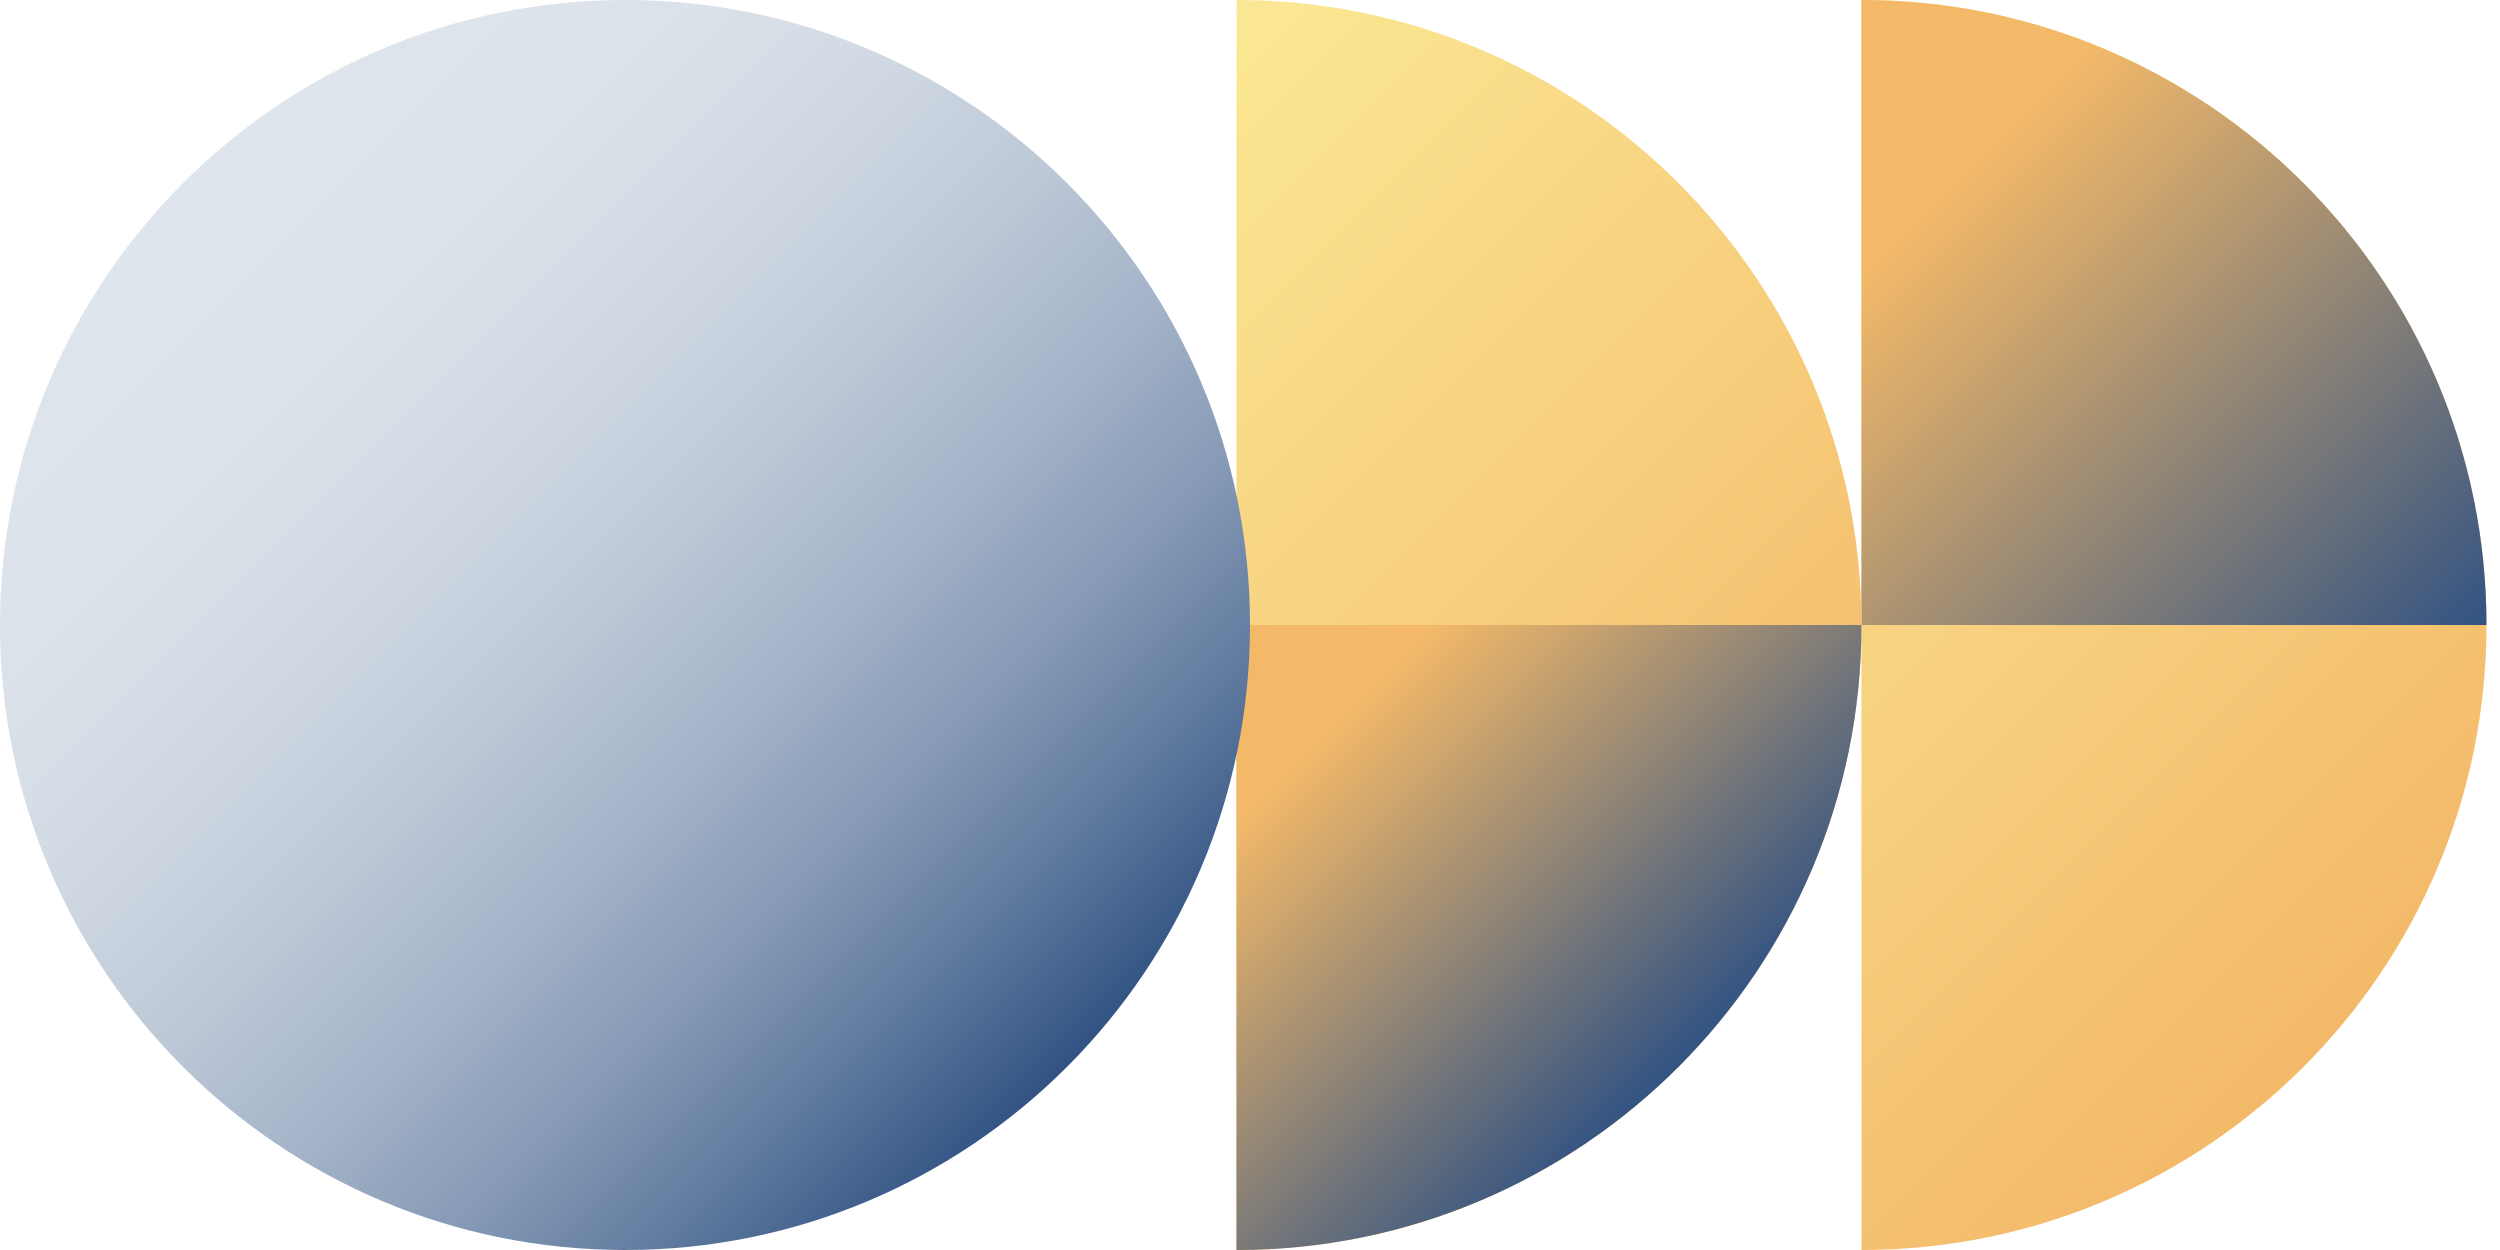
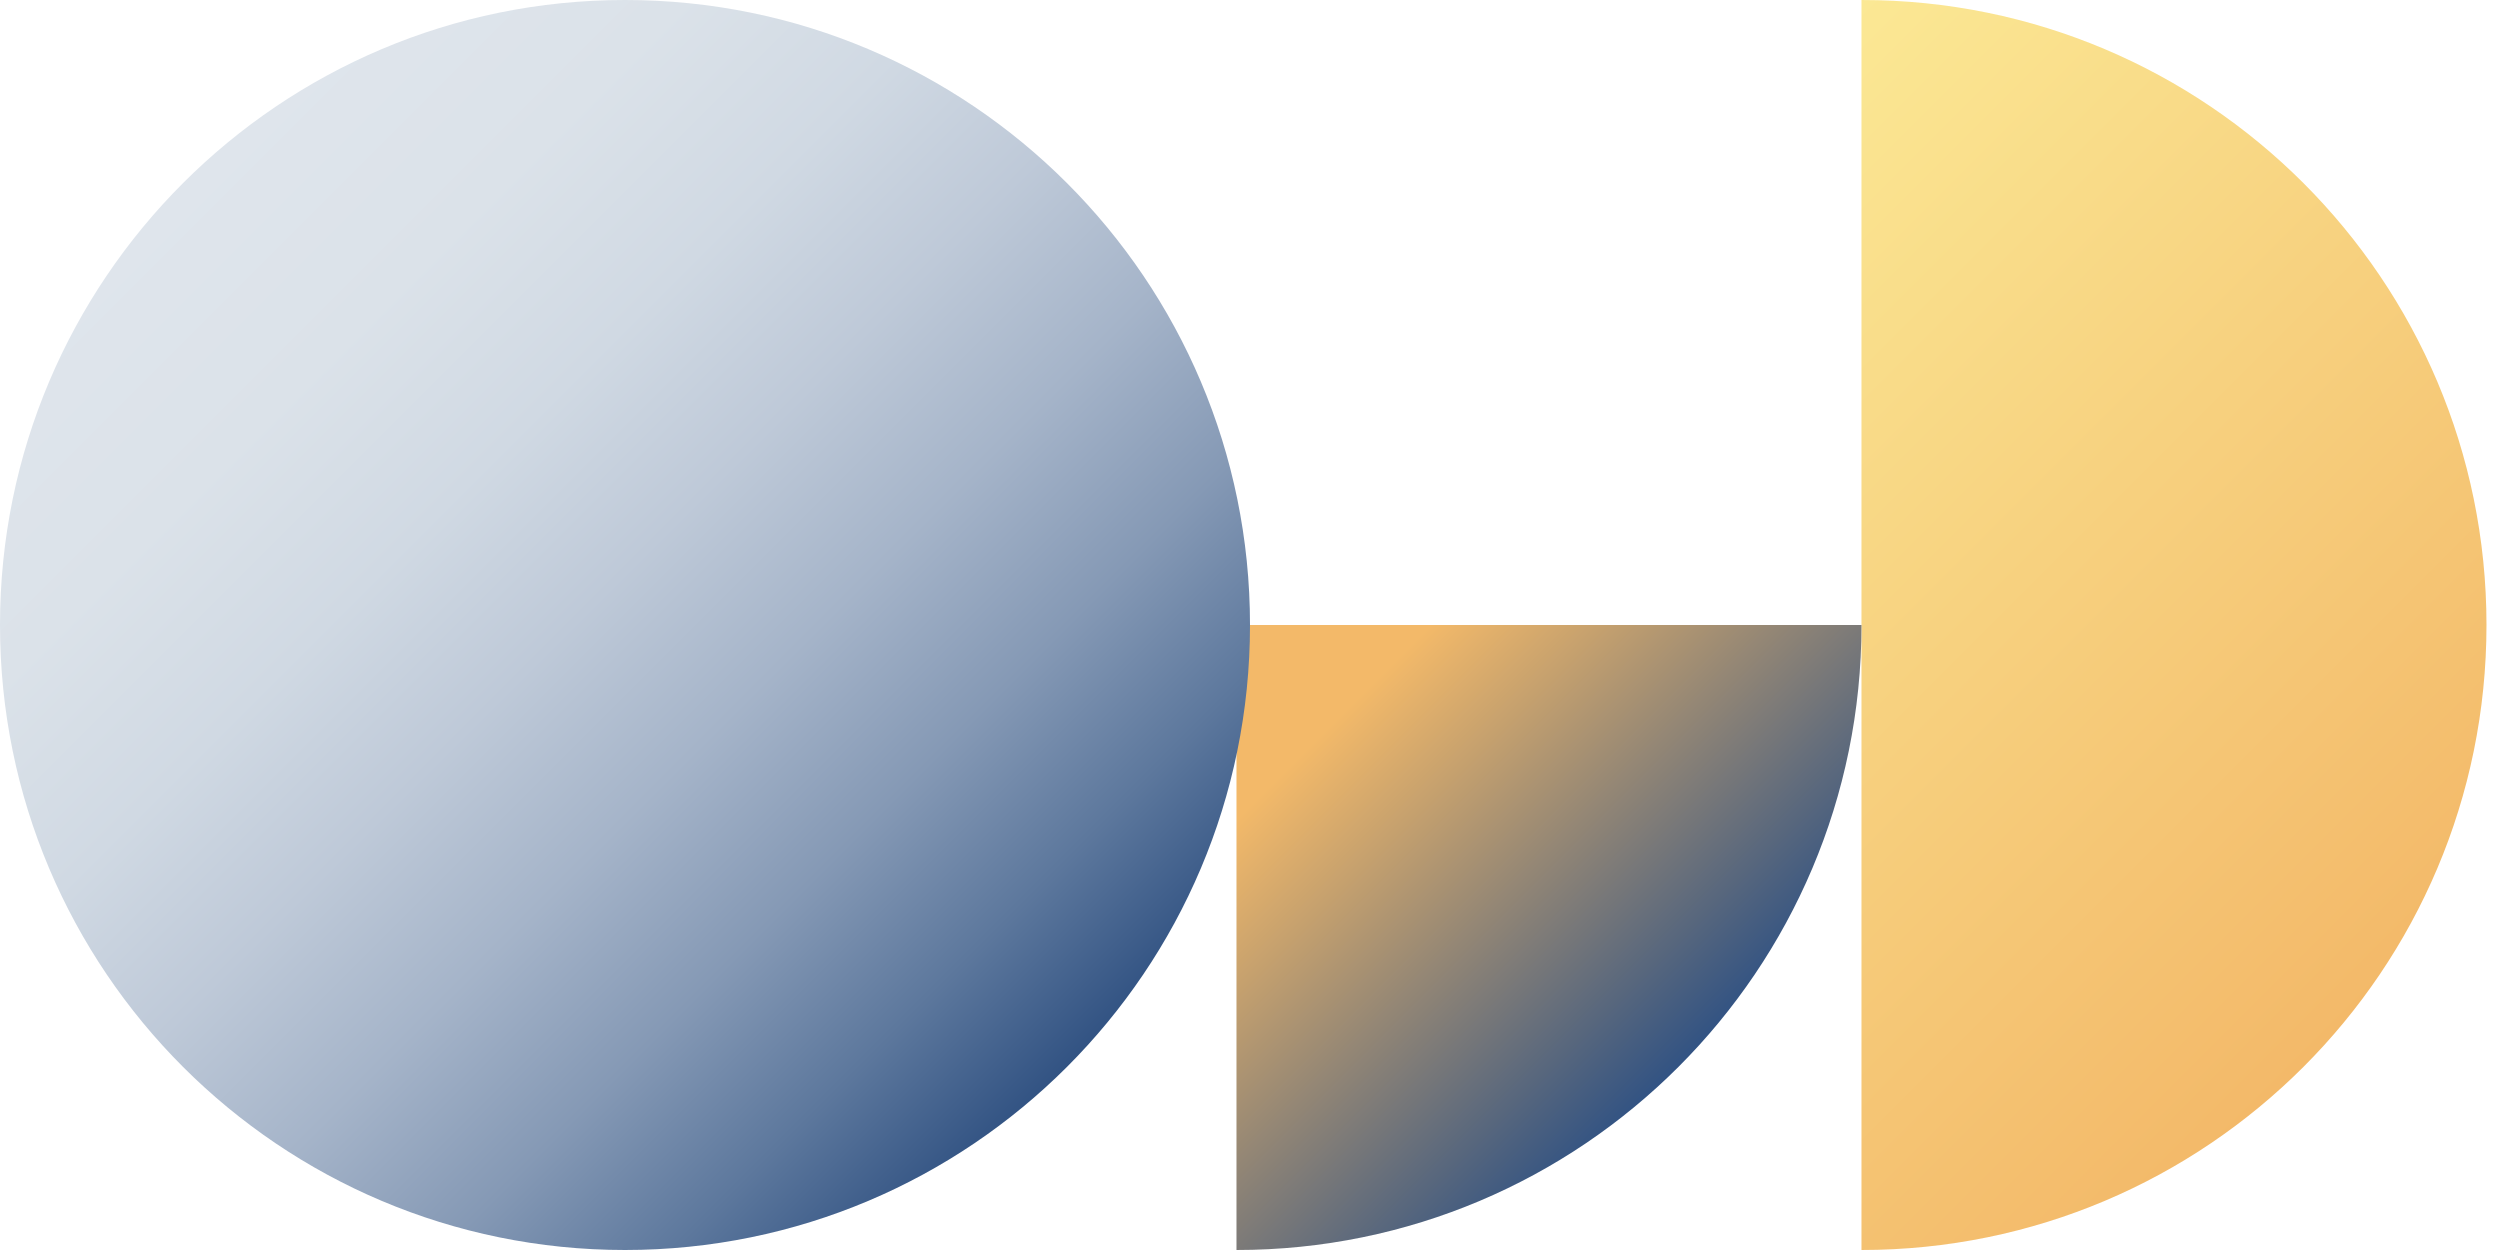
<svg xmlns="http://www.w3.org/2000/svg" width="108" height="54" viewBox="0 0 108 54" fill="none">
  <path d="M80.416 54C95.327 54 107.416 41.911 107.416 27C107.416 12.089 95.327 0 80.416 0V54Z" fill="url(#paint0_linear_3484_665)" />
-   <path d="M107.416 27C107.416 12.089 95.327 0 80.416 0V27H107.416Z" fill="url(#paint1_linear_3484_665)" />
-   <path d="M53.416 54C68.327 54 80.416 41.911 80.416 27C80.416 12.089 68.327 0 53.416 0V54Z" fill="url(#paint2_linear_3484_665)" />
+   <path d="M107.416 27V27H107.416Z" fill="url(#paint1_linear_3484_665)" />
  <path d="M53.416 54C68.327 54 80.416 41.911 80.416 27H53.416V54Z" fill="url(#paint3_linear_3484_665)" />
  <path d="M27 54C12.088 54 0 41.912 0 27C0 12.088 12.088 0 27 0C41.912 0 54 12.088 54 27C54 41.912 41.912 54 27 54Z" fill="url(#paint4_linear_3484_665)" />
  <defs>
    <linearGradient id="paint0_linear_3484_665" x1="102.303" y1="43.294" x2="69.71" y2="10.706" gradientUnits="userSpaceOnUse">
      <stop stop-color="#F3B969" />
      <stop offset="1" stop-color="#FBE894" />
    </linearGradient>
    <linearGradient id="paint1_linear_3484_665" x1="103.461" y1="30.956" x2="76.46" y2="3.955" gradientUnits="userSpaceOnUse">
      <stop stop-color="#325383" />
      <stop offset="0.15" stop-color="#58677D" />
      <stop offset="0.59" stop-color="#C6A16E" />
      <stop offset="0.78" stop-color="#F3B969" />
    </linearGradient>
    <linearGradient id="paint2_linear_3484_665" x1="75.303" y1="43.294" x2="42.711" y2="10.706" gradientUnits="userSpaceOnUse">
      <stop stop-color="#F3B969" />
      <stop offset="1" stop-color="#FBE894" />
    </linearGradient>
    <linearGradient id="paint3_linear_3484_665" x1="72.508" y1="46.092" x2="53.416" y2="27" gradientUnits="userSpaceOnUse">
      <stop stop-color="#325383" />
      <stop offset="0.15" stop-color="#58677D" />
      <stop offset="0.59" stop-color="#C6A16E" />
      <stop offset="0.78" stop-color="#F3B969" />
    </linearGradient>
    <linearGradient id="paint4_linear_3484_665" x1="46.092" y1="46.092" x2="7.908" y2="7.908" gradientUnits="userSpaceOnUse">
      <stop stop-color="#325383" />
      <stop offset="0.12" stop-color="#5D789D" />
      <stop offset="0.25" stop-color="#8599B5" />
      <stop offset="0.39" stop-color="#A5B4C9" />
      <stop offset="0.53" stop-color="#BEC9D8" />
      <stop offset="0.67" stop-color="#D0D9E3" />
      <stop offset="0.82" stop-color="#DBE2E9" />
      <stop offset="1" stop-color="#DFE5EC" />
    </linearGradient>
  </defs>
</svg>